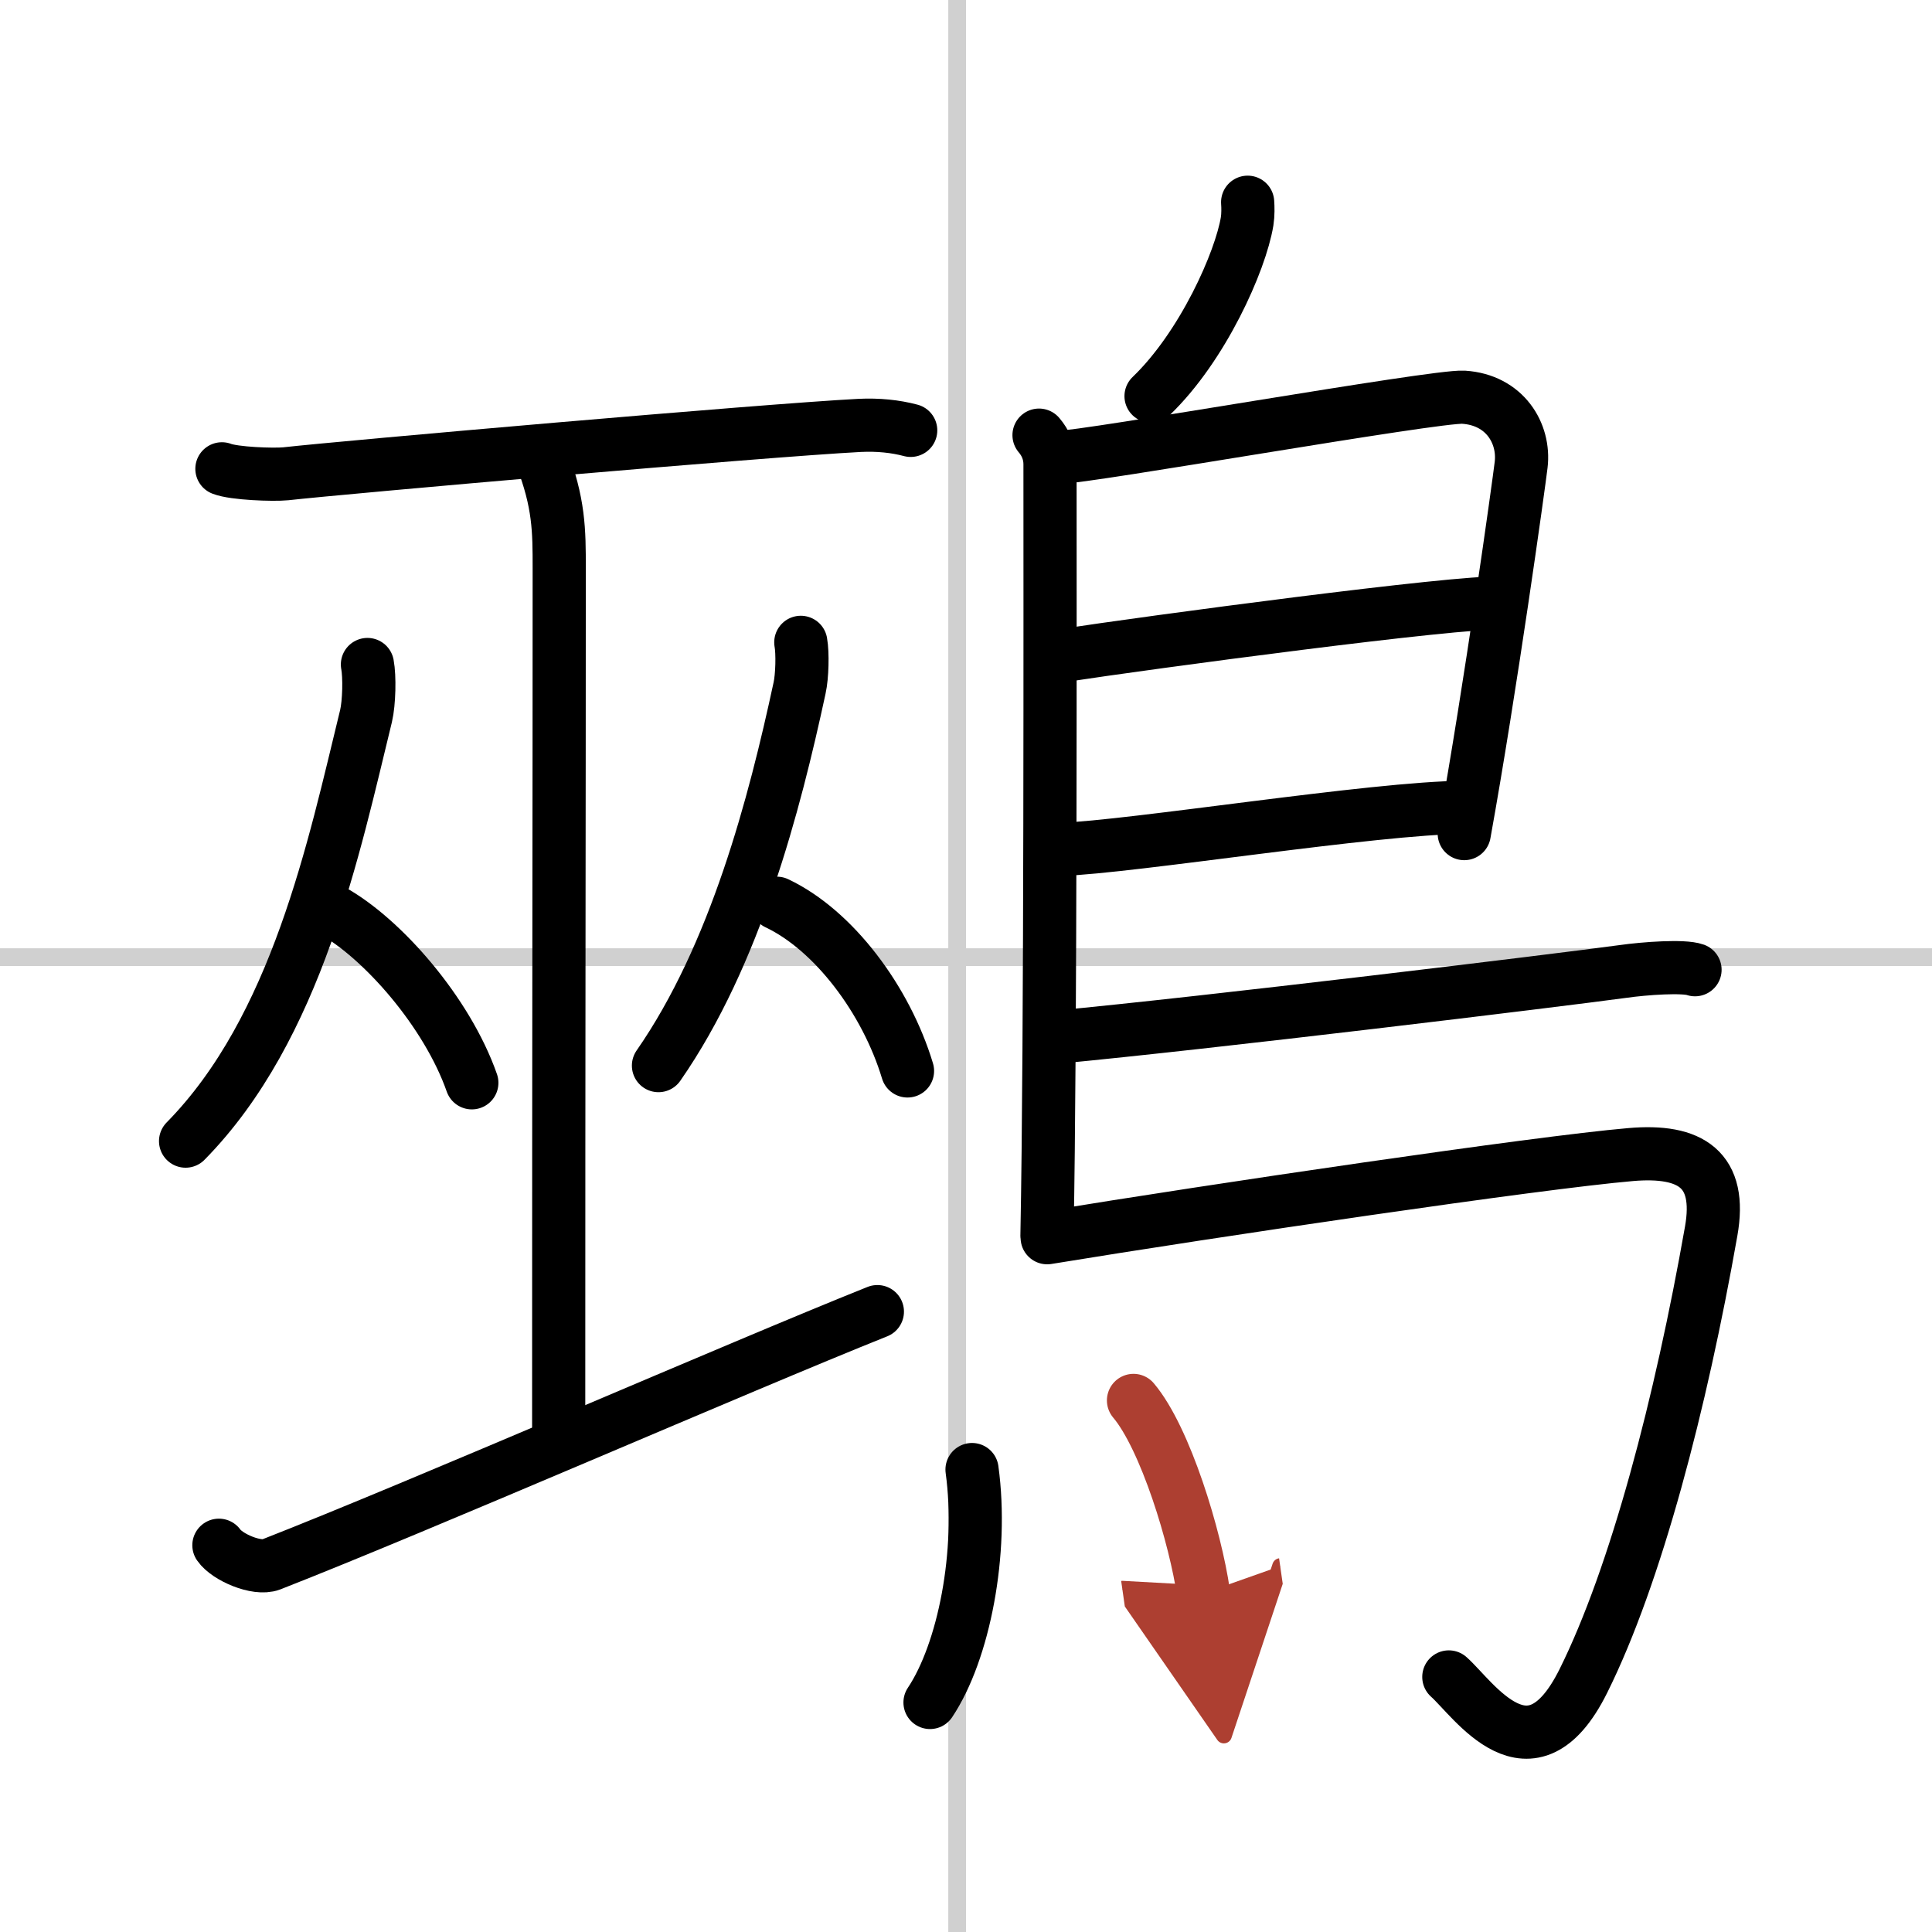
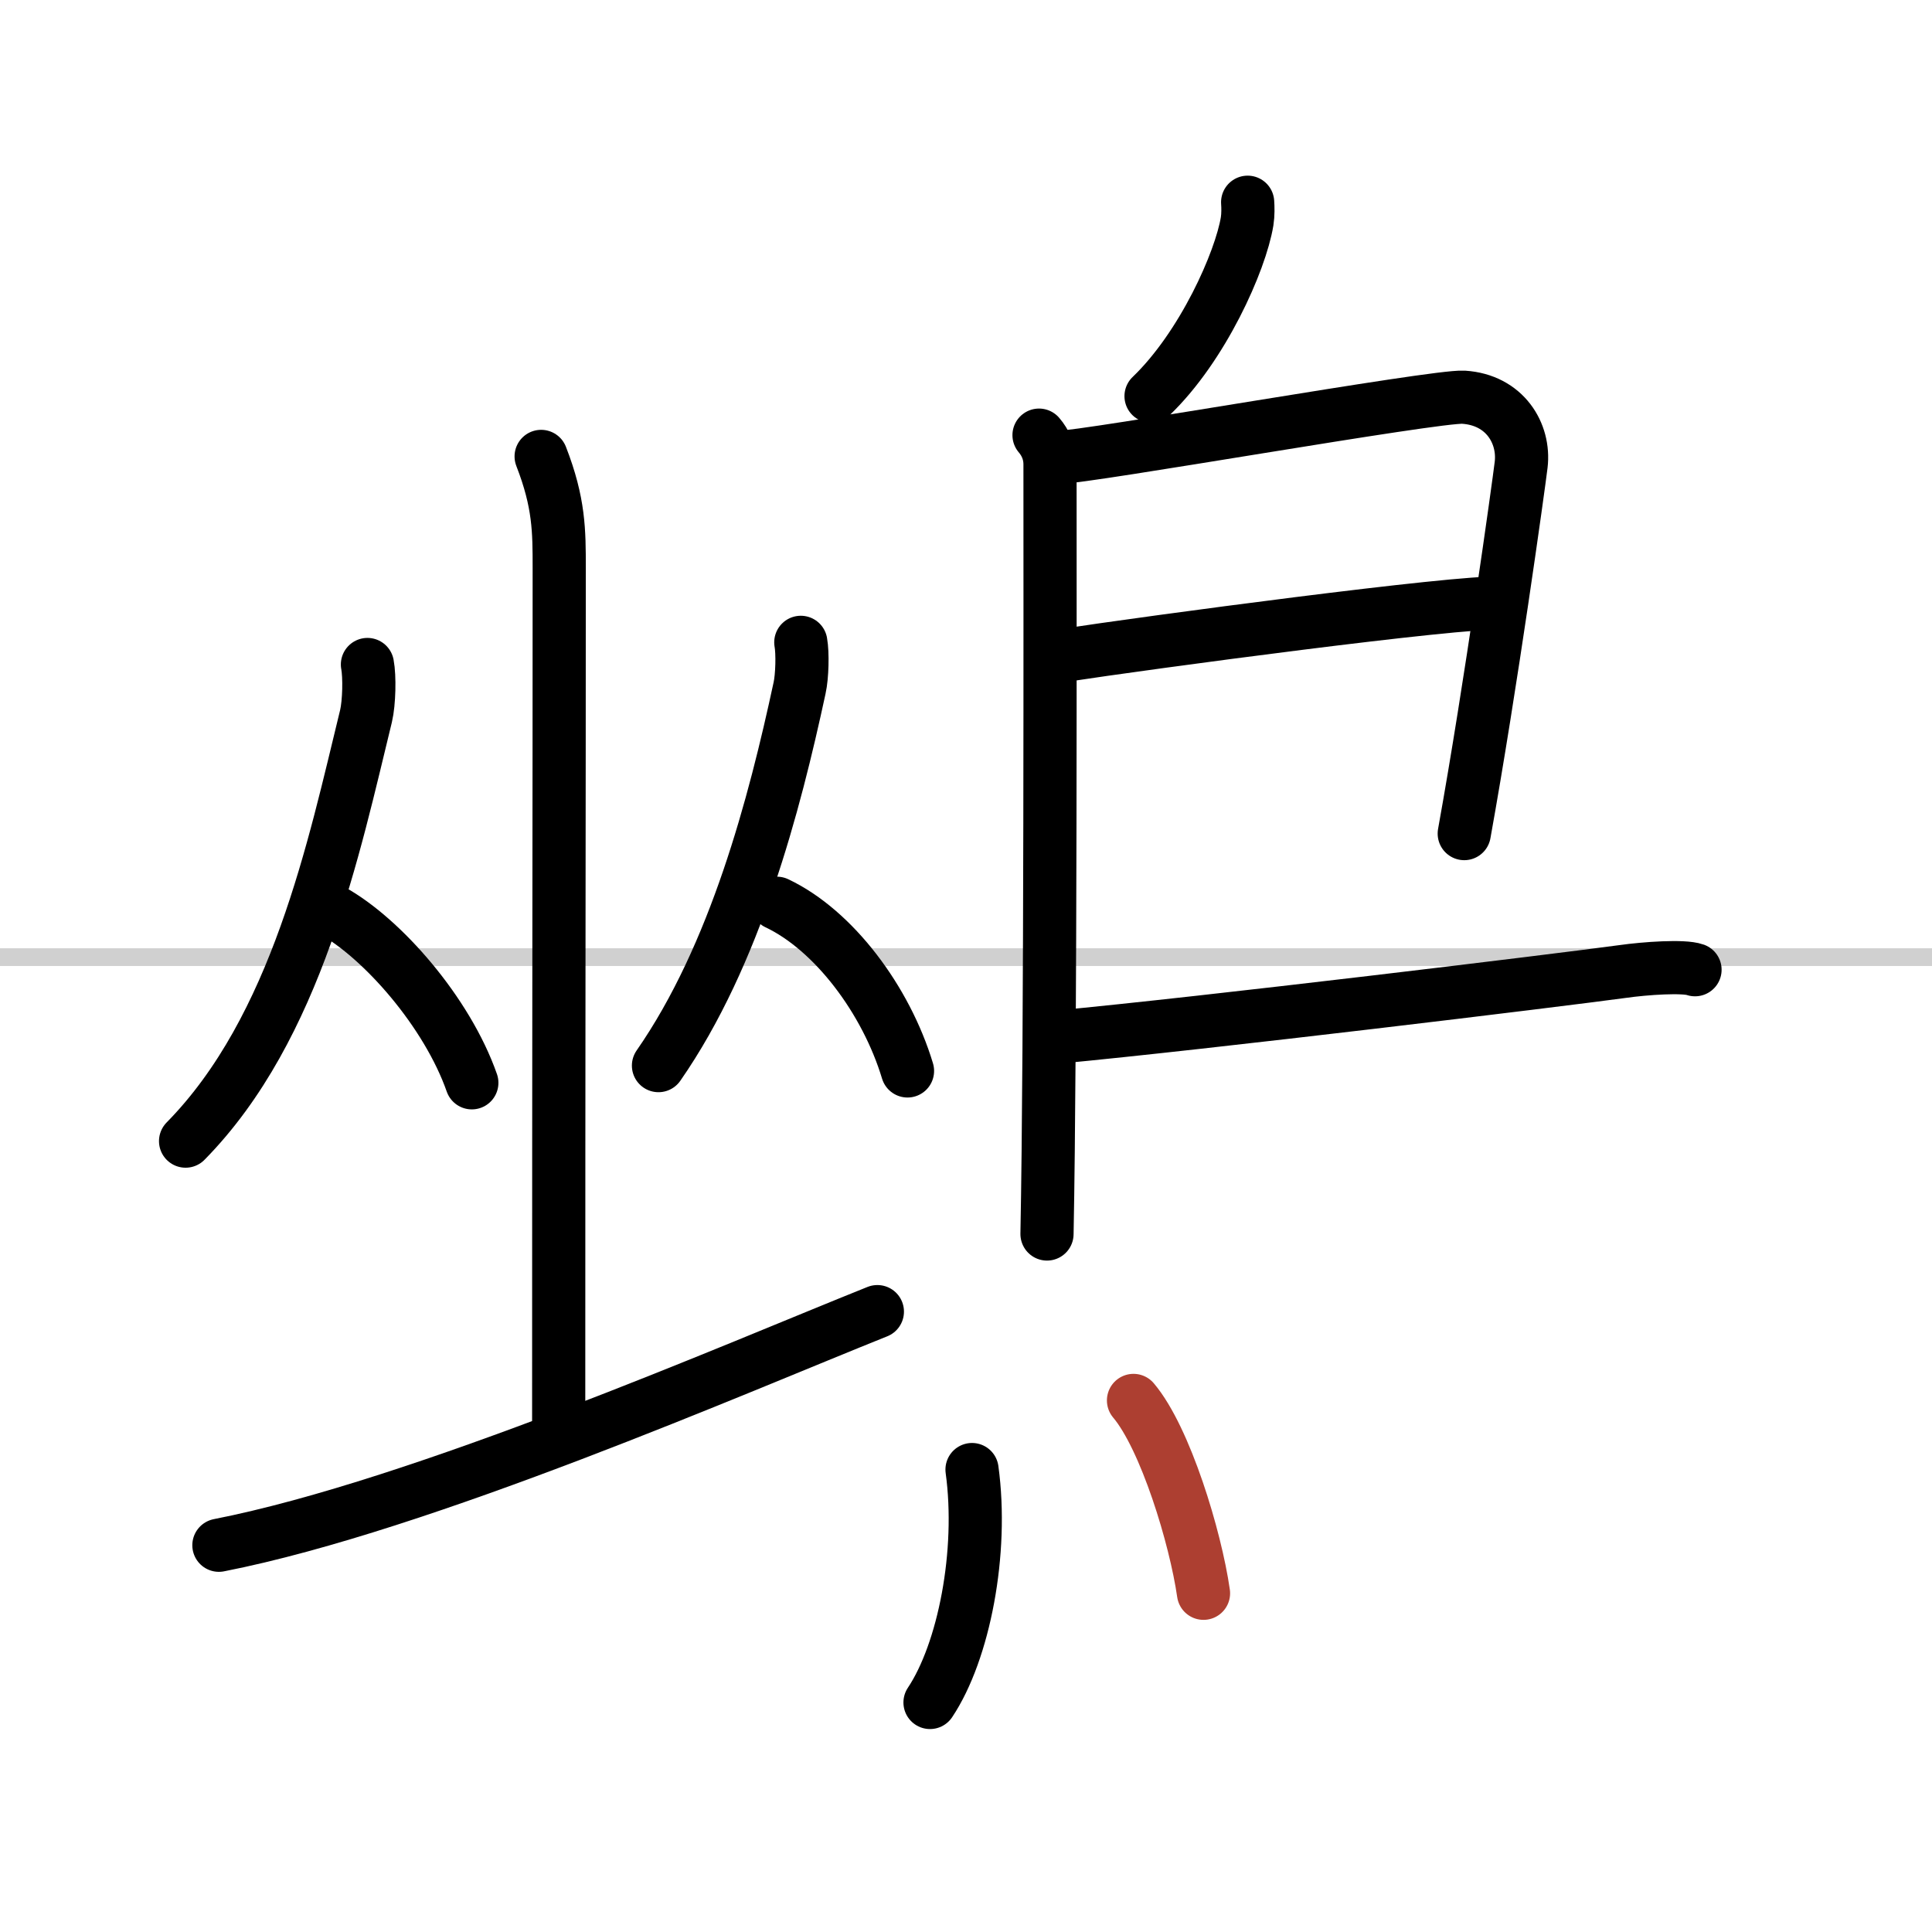
<svg xmlns="http://www.w3.org/2000/svg" width="400" height="400" viewBox="0 0 109 109">
  <defs>
    <marker id="a" markerWidth="4" orient="auto" refX="1" refY="5" viewBox="0 0 10 10">
-       <polyline points="0 0 10 5 0 10 1 5" fill="#ad3f31" stroke="#ad3f31" />
-     </marker>
+       </marker>
  </defs>
  <g fill="none" stroke="#000" stroke-linecap="round" stroke-linejoin="round" stroke-width="3">
    <rect width="100%" height="100%" fill="#fff" stroke="#fff" />
-     <line x1="54" x2="54" y2="109" stroke="#d0d0d0" stroke-width="1" />
    <line x2="109" y1="54" y2="54" stroke="#d0d0d0" stroke-width="1" />
-     <path d="m12.52 26.45c0.68 0.27 2.91 0.35 3.6 0.28 3.21-0.36 26.99-2.45 32.38-2.73 1.05-0.05 2.01 0.05 2.88 0.28" />
    <path d="m30.53 25.75c1.02 2.62 1.02 4.2 1.02 6.3 0 14.7-0.03 23.75-0.03 48.95" />
    <path d="m20.73 37.49c0.13 0.68 0.1 2.15-0.08 2.91-1.8 7.36-3.9 17.6-10.18 23.98" />
    <path d="m18.72 51.36c2.86 1.58 6.51 5.76 7.9 9.73" />
    <path d="m45.18 36.24c0.11 0.6 0.08 1.91-0.07 2.58-1.41 6.54-3.62 15.06-7.96 21.3" />
    <path d="m43.83 50.96c3.21 1.52 6.16 5.45 7.37 9.46" />
-     <path d="M12.35,87.18c0.47,0.68,2.14,1.39,2.93,1.09C23.82,84.93,41.65,77.14,49.5,74" />
+     <path d="M12.35,87.18C23.82,84.93,41.65,77.14,49.5,74" />
    <path d="m70.39 11.41c0.02 0.27 0.03 0.7-0.03 1.08-0.37 2.25-2.5 7.06-5.42 9.86" />
    <path d="m58.62 24.55c0.35 0.41 0.62 0.96 0.62 1.64 0 6.85 0.04 32.66-0.17 43.43" />
    <path d="m59.67 25.81c1.62 0 21.33-3.5 22.9-3.4 2.33 0.15 3.46 2.04 3.25 3.81-0.13 1.09-1.71 12.49-3.21 20.81" />
    <path d="m59.93 36.99c4.82-0.74 22.46-3.1 24.7-2.96" />
-     <path d="m59.83 47.92c4.03-0.13 17.75-2.35 22.77-2.37" />
    <path d="m59.56 58.52c8.51-0.8 28.33-3.21 31.99-3.71 1.27-0.18 3.44-0.33 4.08-0.1" />
-     <path d="m59.08 69.83c9.46-1.55 27.66-4.24 32.91-4.69 3.42-0.3 5.17 0.85 4.55 4.33-1.71 9.7-4.24 19.4-7.21 25.37-2.98 5.99-6.21 0.99-7.59-0.23" />
    <path d="m54.84 82.91c0.64 4.67-0.46 10.28-2.37 13.14" />
    <path d="m63.95 79.01c1.8 2.13 3.5 7.74 3.95 10.88" marker-end="url(#a)" stroke="#ad3f31" />
  </g>
</svg>